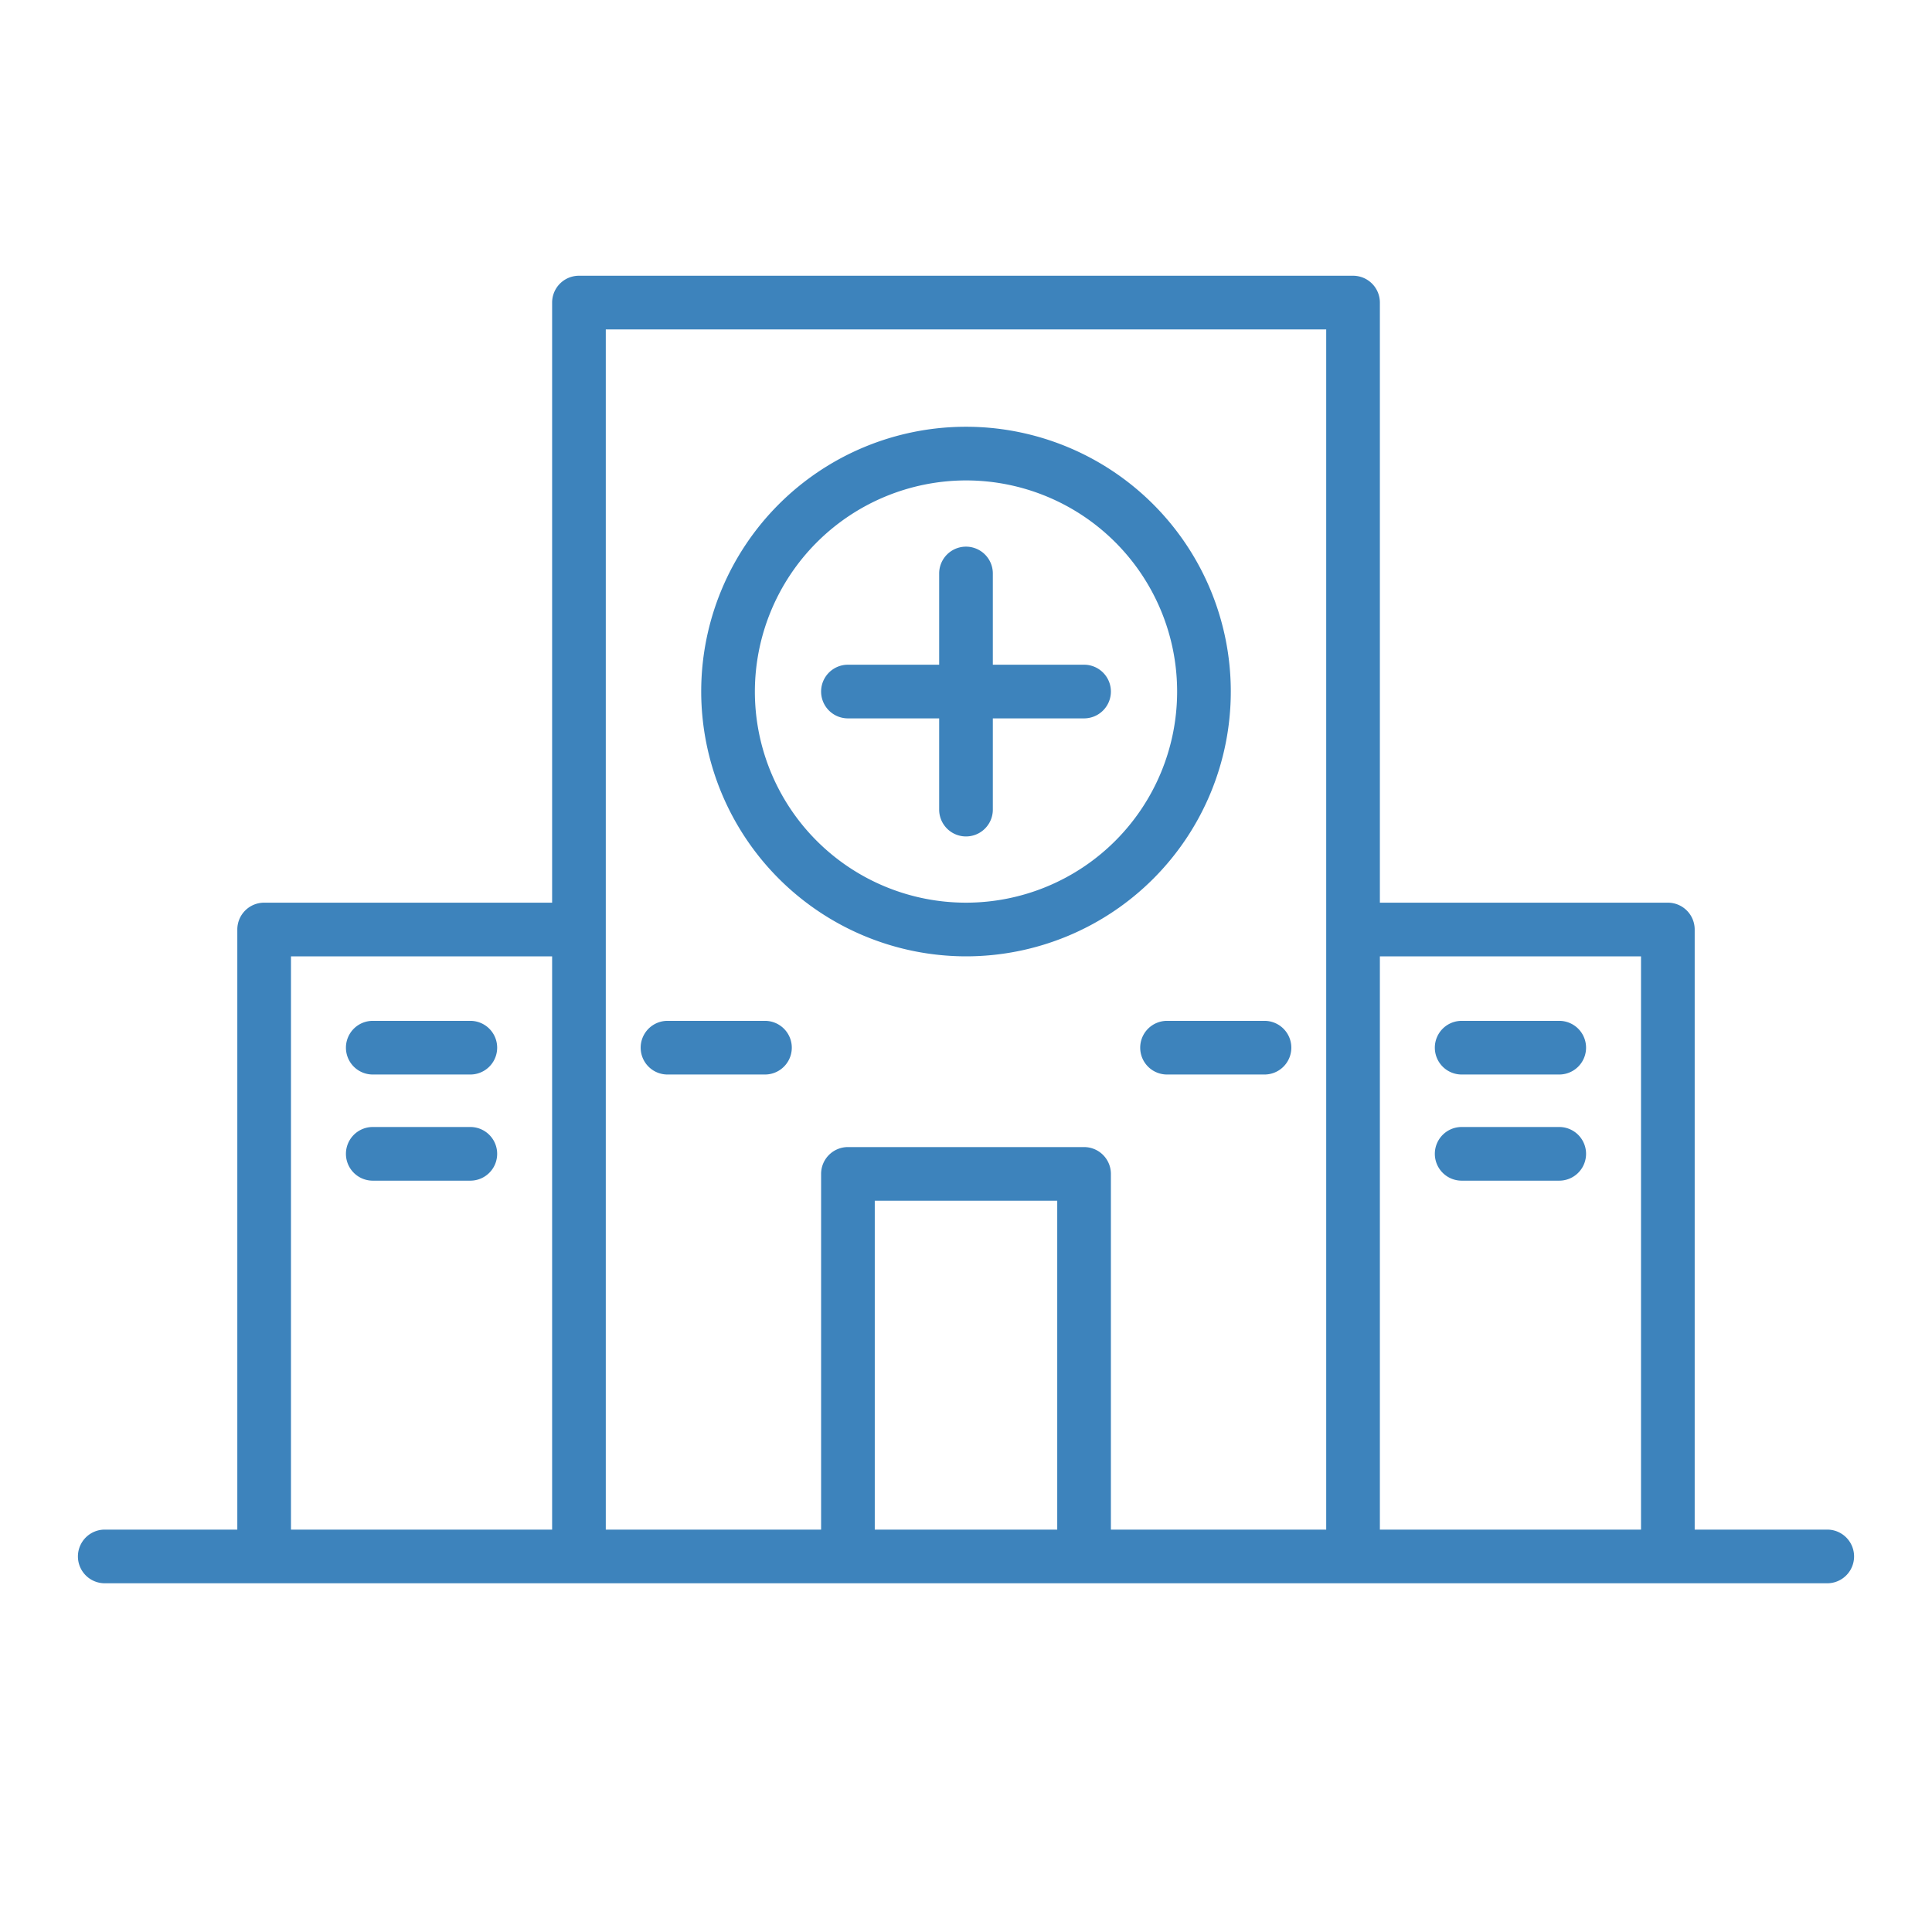
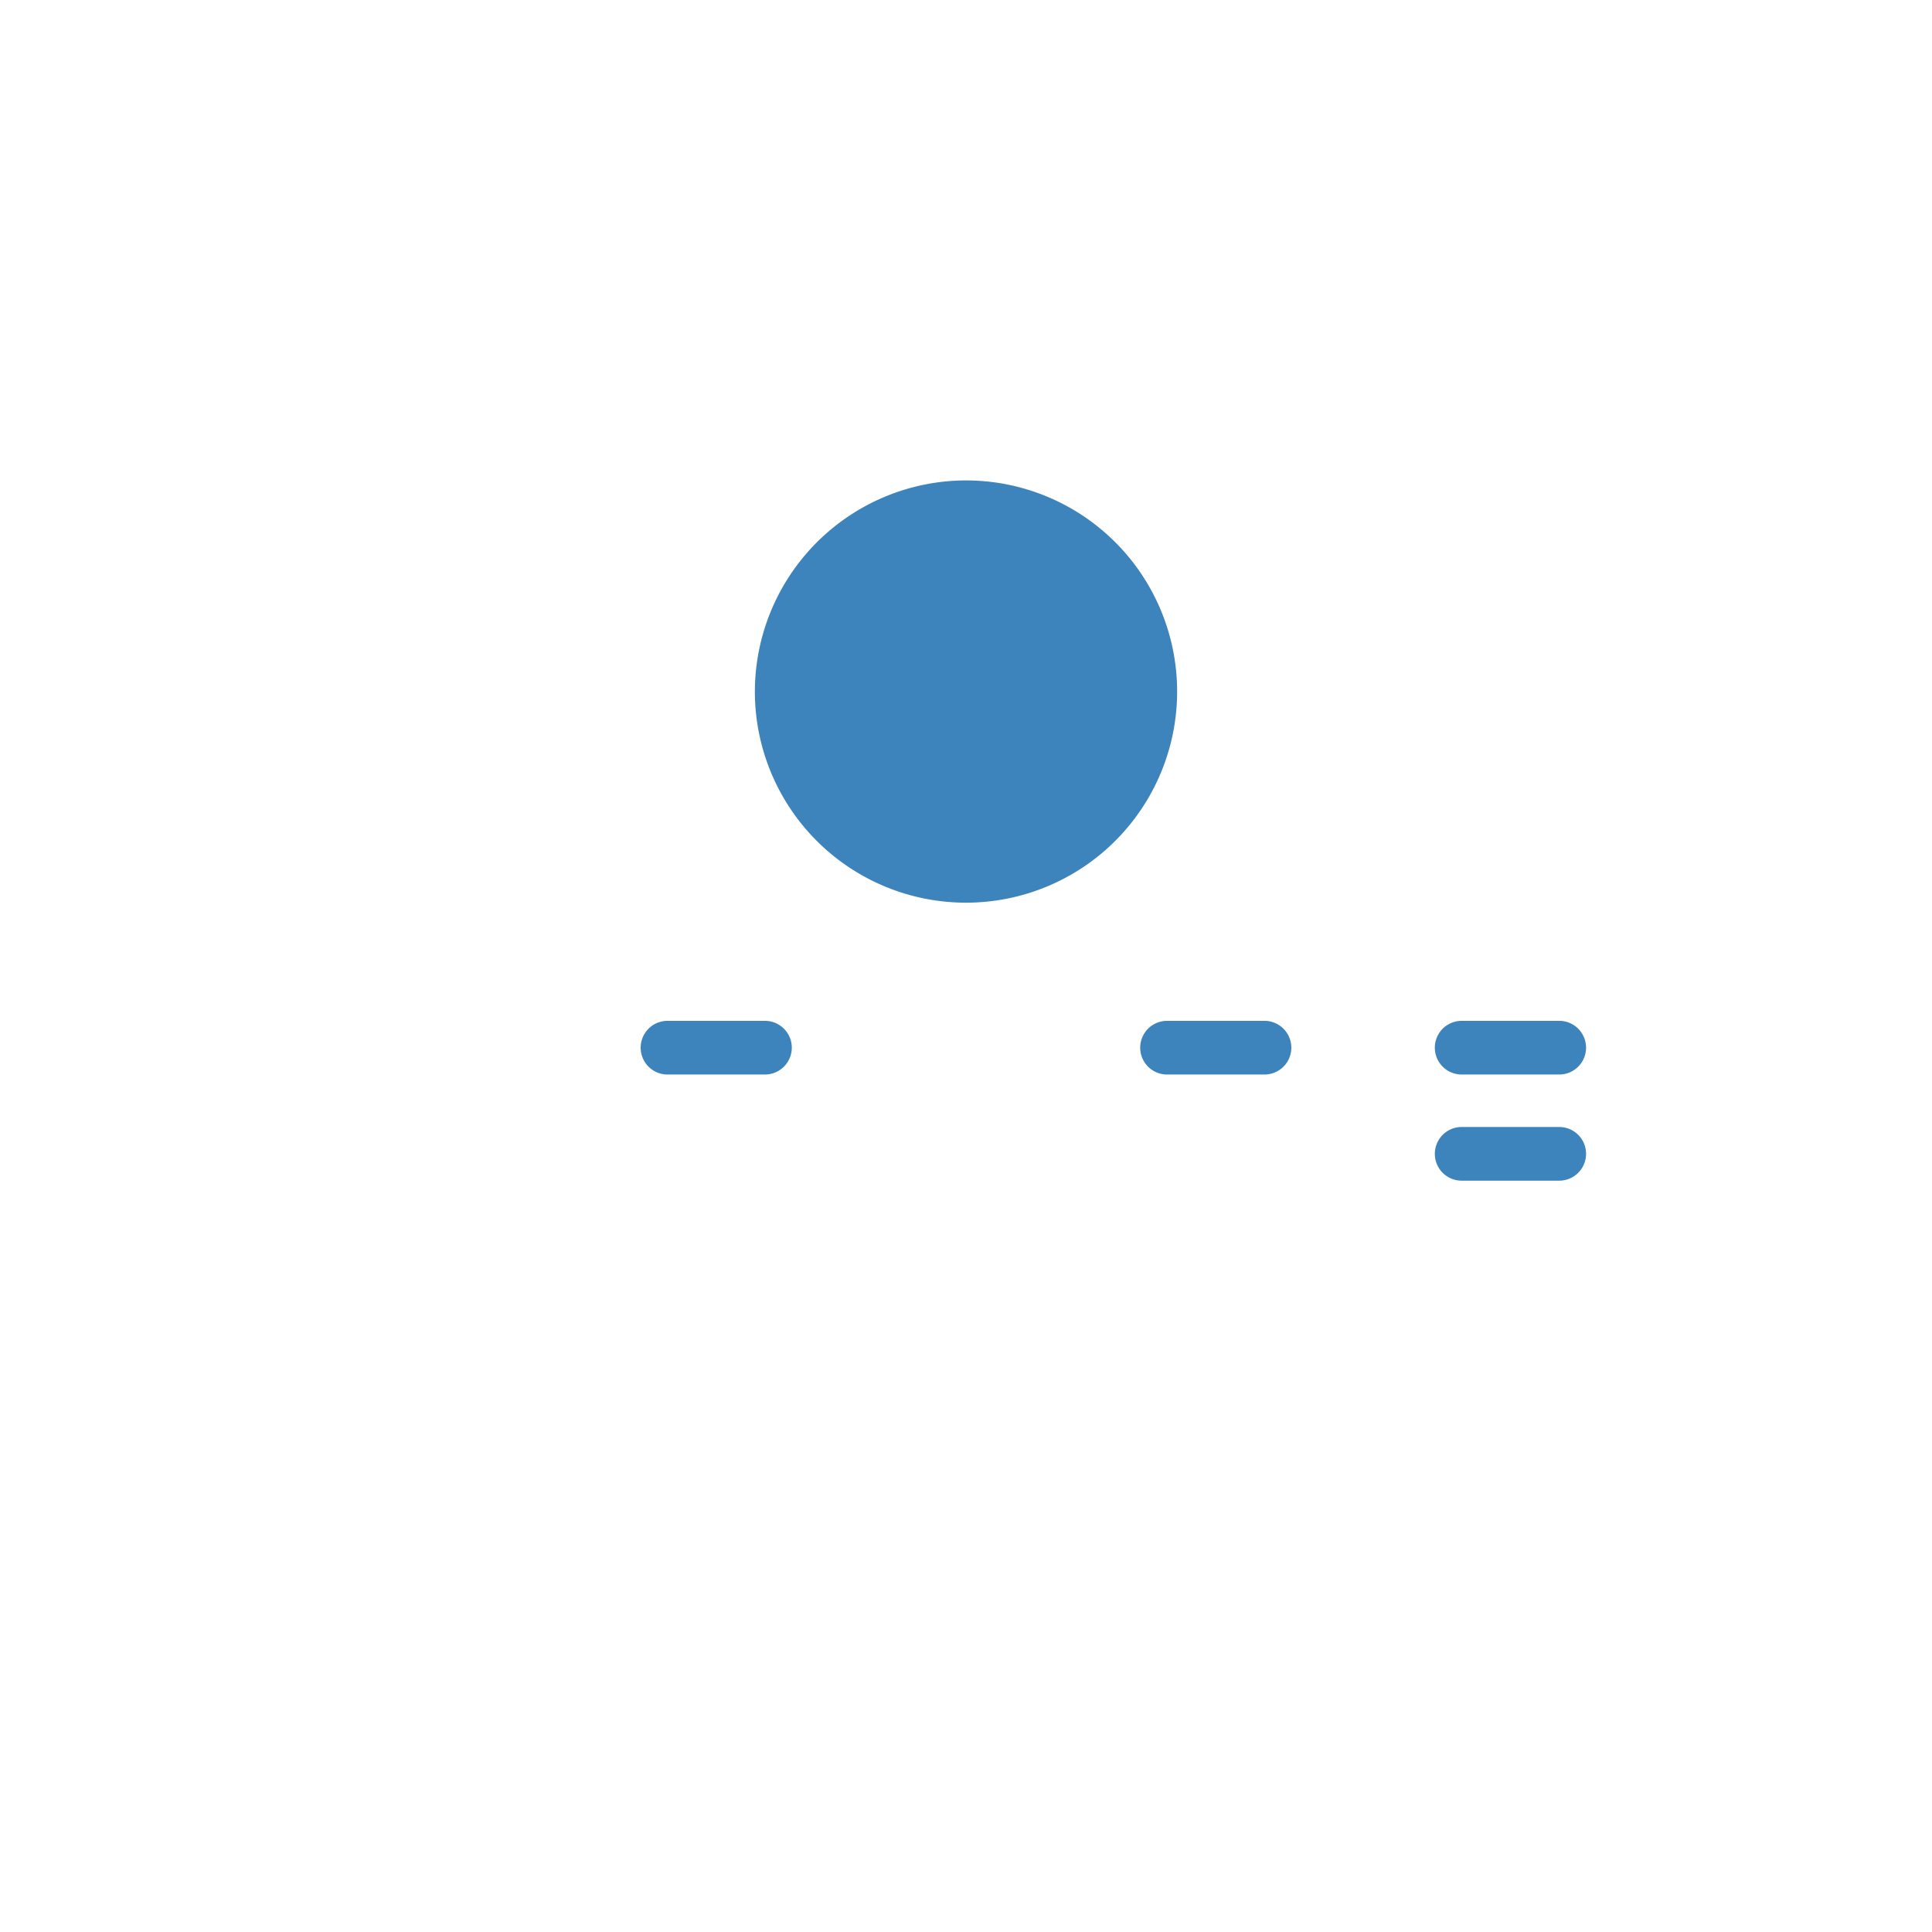
<svg xmlns="http://www.w3.org/2000/svg" viewBox="0 0 180 180">
  <defs>
    <style>.cls-1{fill:#3d83bc;}</style>
  </defs>
  <g id="Layer_1" data-name="Layer 1">
-     <path class="cls-1" d="M170.24,142.51H157.89V86.6a2.5,2.5,0,0,0-2.5-2.5H128.56V28.19a2.5,2.5,0,0,0-2.5-2.5H53.94a2.5,2.5,0,0,0-2.5,2.5V84.1H24.61a2.5,2.5,0,0,0-2.5,2.5v55.91H9.76a2.5,2.5,0,1,0,0,5H170.24a2.5,2.5,0,0,0,0-5ZM27.11,89.1H51.44v53.41H27.11Zm29.33-2.5V30.69h67.12V142.51H103.5V109.37a2.5,2.5,0,0,0-2.5-2.5H79a2.5,2.5,0,0,0-2.5,2.5v33.14H56.44ZM81.5,142.51V111.87h17v30.64Zm47.06,0V89.1h24.33v53.41Z" />
-     <path class="cls-1" d="M90,89.1A24.67,24.67,0,1,0,65.33,64.43,24.7,24.7,0,0,0,90,89.1Zm0-44.34A19.67,19.67,0,1,1,70.33,64.43,19.7,19.7,0,0,1,90,44.76Z" />
+     <path class="cls-1" d="M90,89.1Zm0-44.34A19.67,19.67,0,1,1,70.33,64.43,19.7,19.7,0,0,1,90,44.76Z" />
    <path class="cls-1" d="M79,66.93h8.5v8.5a2.5,2.5,0,0,0,5,0v-8.5H101a2.5,2.5,0,0,0,0-5H92.5v-8.5a2.5,2.5,0,0,0-5,0v8.5H79a2.5,2.5,0,0,0,0,5Z" />
-     <path class="cls-1" d="M43.82,95.11H34.73a2.5,2.5,0,0,0,0,5h9.09a2.5,2.5,0,1,0,0-5Z" />
    <path class="cls-1" d="M71.27,95.11H62.19a2.5,2.5,0,0,0,0,5h9.08a2.5,2.5,0,0,0,0-5Z" />
    <path class="cls-1" d="M106.23,97.61a2.5,2.5,0,0,0,2.5,2.5h9.08a2.5,2.5,0,0,0,0-5h-9.08A2.5,2.5,0,0,0,106.23,97.61Z" />
-     <path class="cls-1" d="M43.82,105H34.73a2.5,2.5,0,0,0,0,5h9.09a2.5,2.5,0,1,0,0-5Z" />
    <path class="cls-1" d="M145.27,95.11h-9.09a2.5,2.5,0,0,0,0,5h9.09a2.5,2.5,0,0,0,0-5Z" />
    <path class="cls-1" d="M145.27,105h-9.09a2.5,2.5,0,0,0,0,5h9.09a2.5,2.5,0,0,0,0-5Z" />
  </g>
</svg>